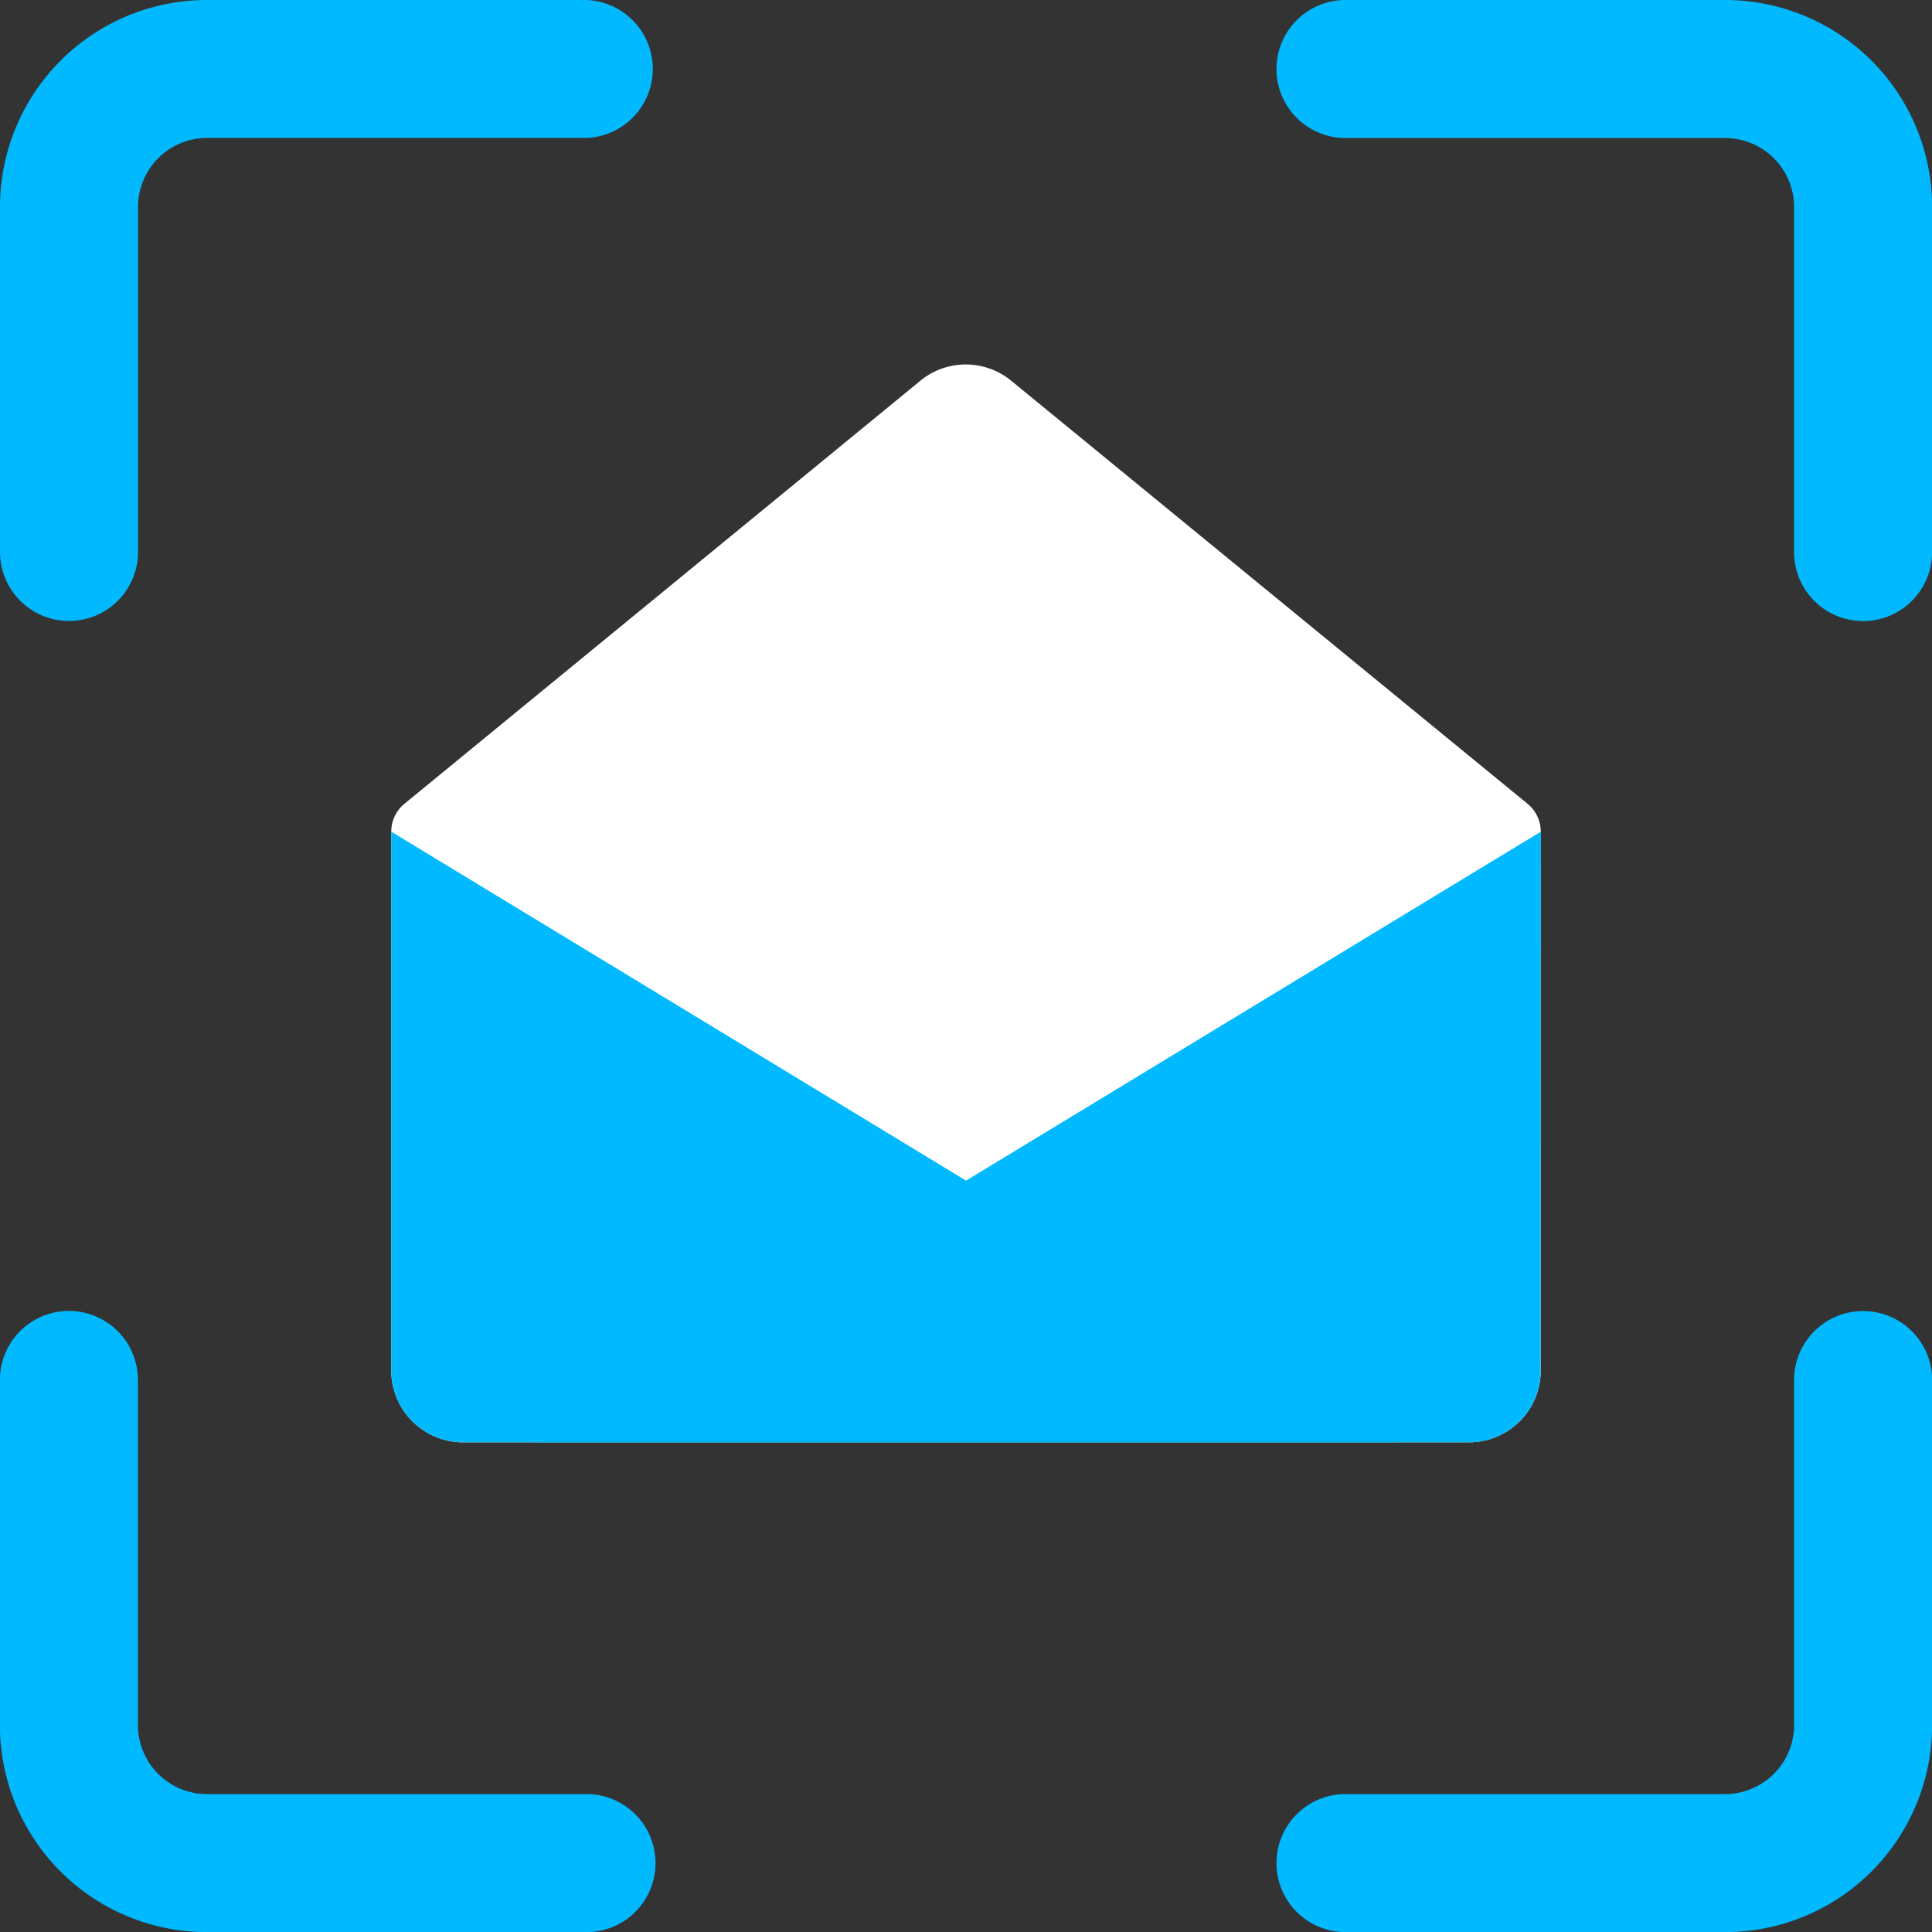
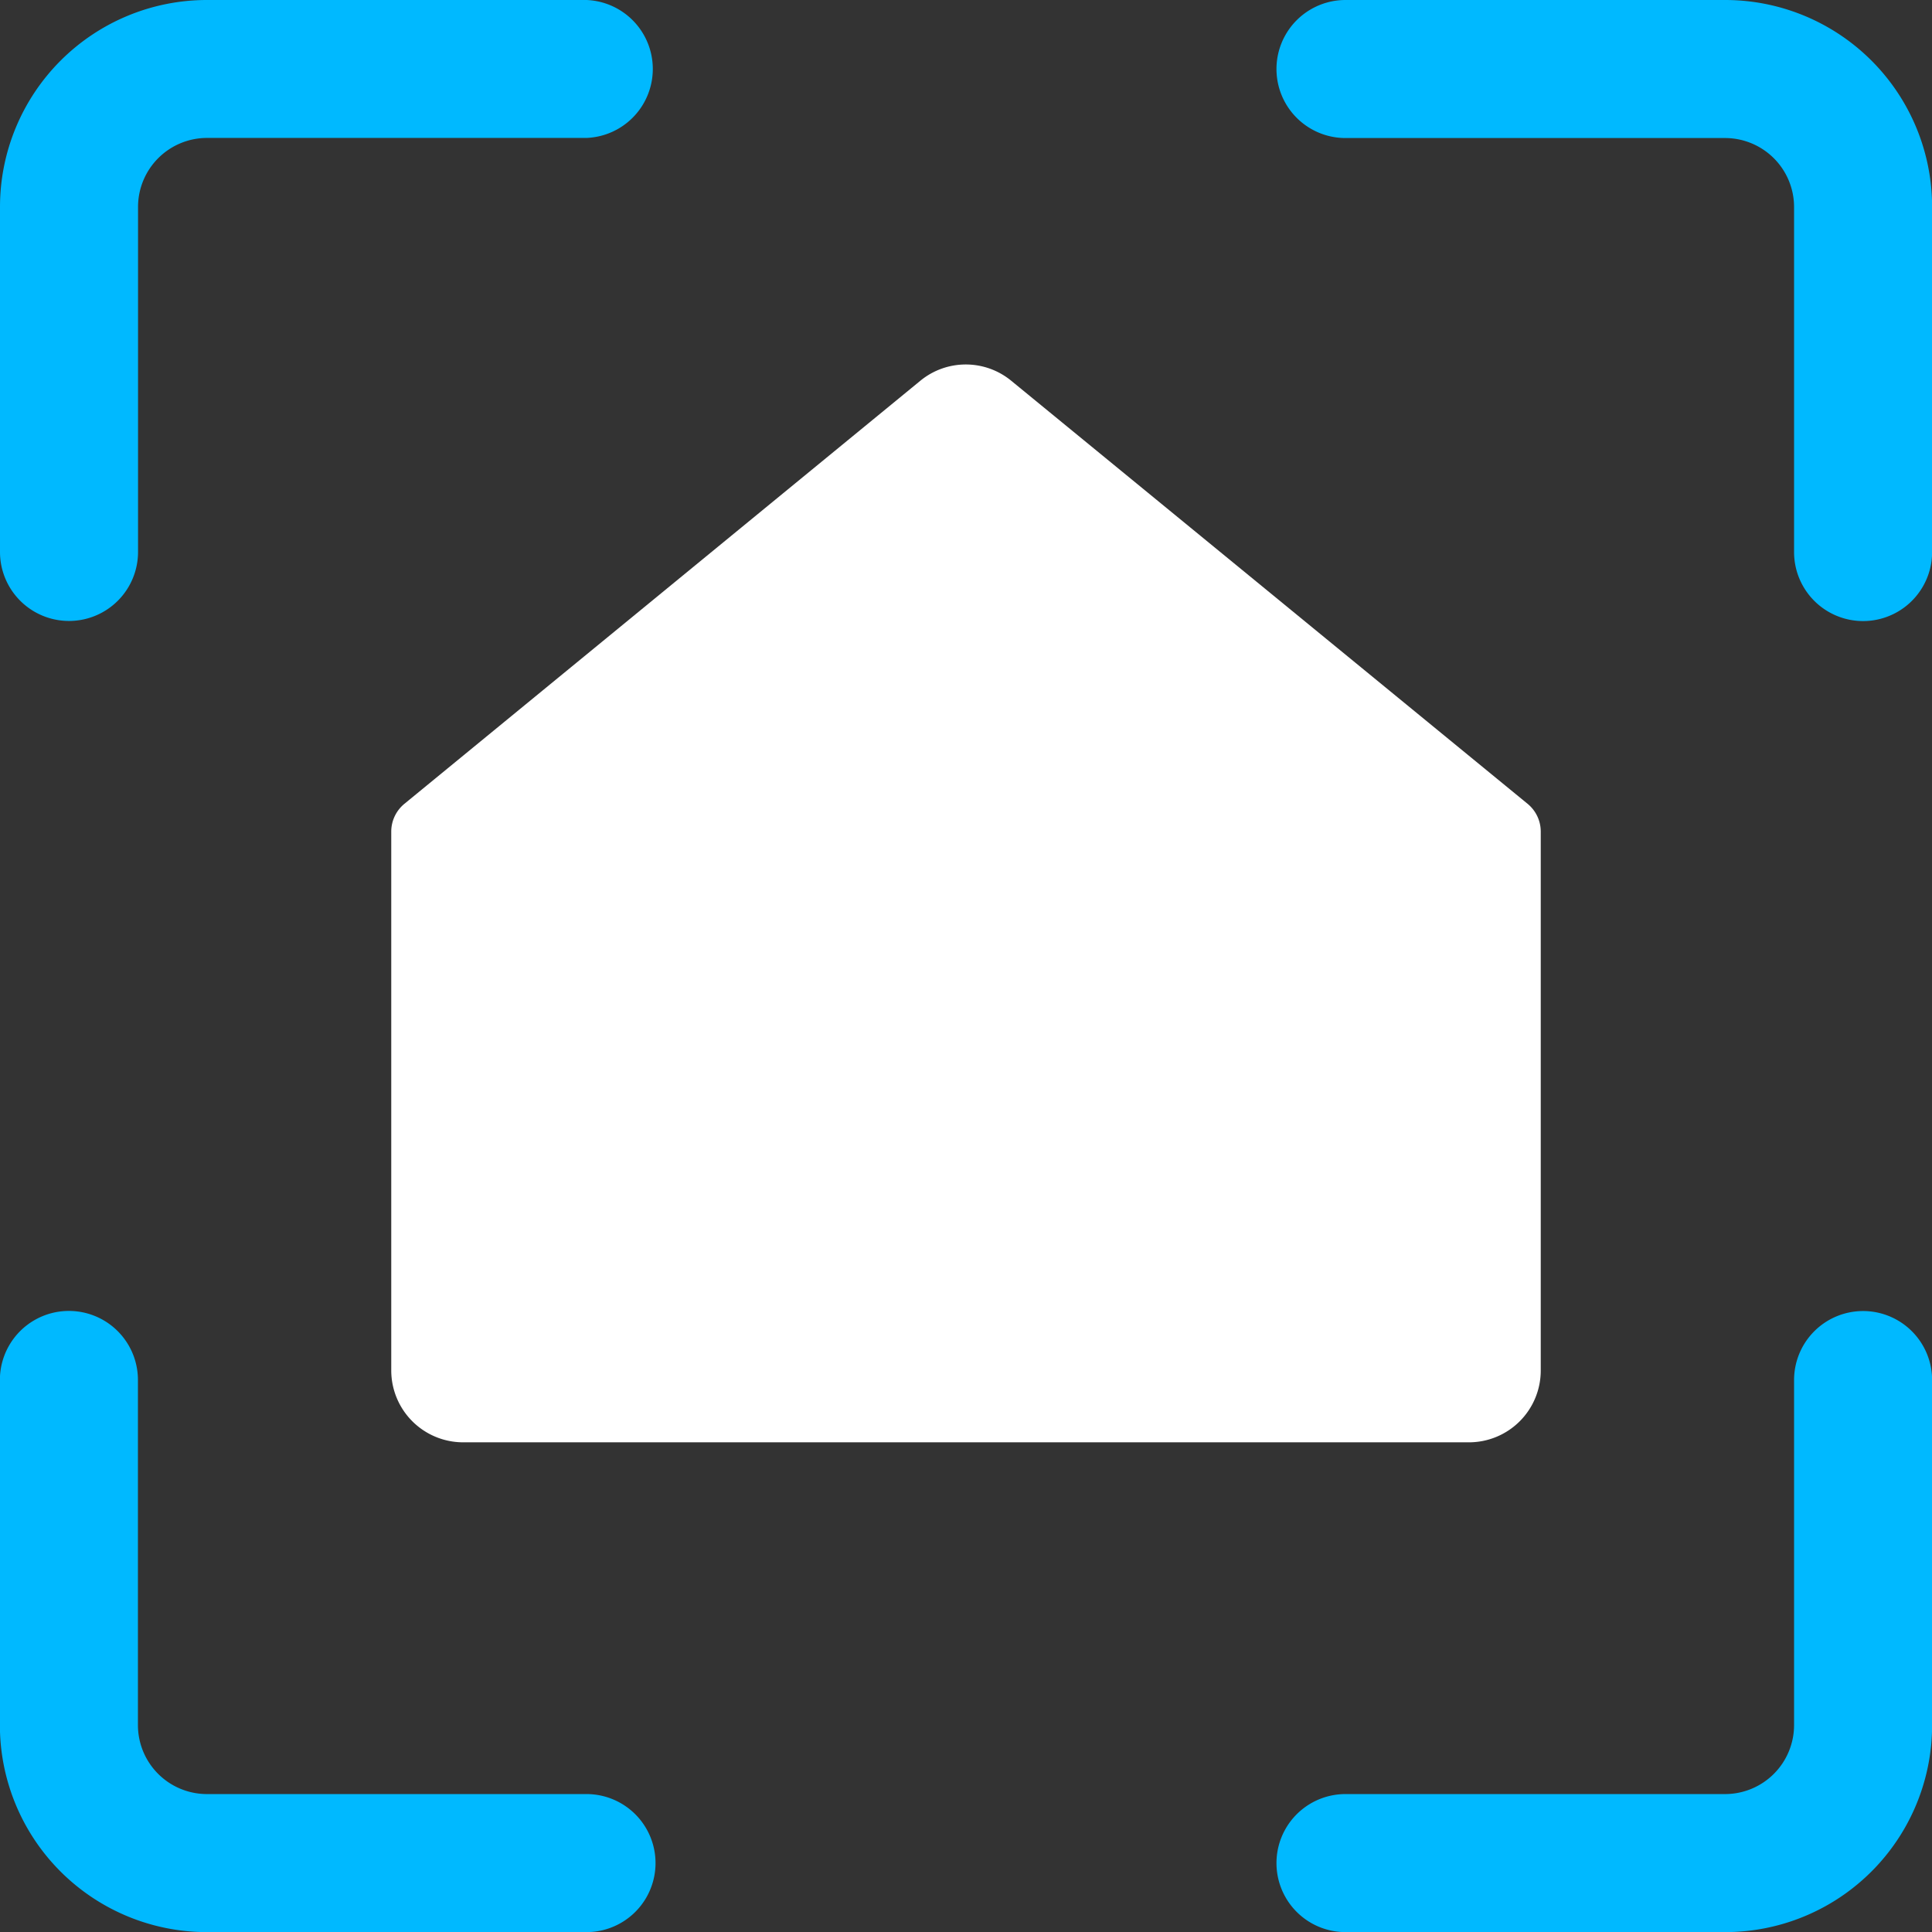
<svg xmlns="http://www.w3.org/2000/svg" width="17.999" height="17.999" viewBox="0 0 17.999 17.999">
  <rect x="0" y="0" width="17.999" height="17.999" fill="#333333" stroke="none" />
  <g id="Group_4492" data-name="Group 4492" transform="translate(-4228 -15969.001)">
    <g id="Layer_2" data-name="Layer 2" transform="translate(4226 15967.001)">
      <path id="Path_3904" data-name="Path 3904" d="M2.643,7.785a.643.643,0,0,0,.643-.643V3.928a.643.643,0,0,1,.643-.643H7.464A.643.643,0,0,0,7.464,2H3.928A1.928,1.928,0,0,0,2,3.928V7.143A.643.643,0,0,0,2.643,7.785ZM18.071,2H14.535a.643.643,0,0,0,0,1.286h3.536a.643.643,0,0,1,.643.643V7.143a.643.643,0,0,0,1.286,0V3.928A1.928,1.928,0,0,0,18.071,2Zm1.286,12.214a.643.643,0,0,0-.643.643v3.214a.643.643,0,0,1-.643.643H14.535a.643.643,0,0,0,0,1.286h3.536A1.928,1.928,0,0,0,20,18.071V14.856A.643.643,0,0,0,19.356,14.214Zm-11.892,4.5H3.928a.643.643,0,0,1-.643-.643V14.856a.643.643,0,0,0-1.286,0v3.214A1.928,1.928,0,0,0,3.928,20H7.464a.643.643,0,0,0,0-1.286Z" transform="translate(0)" fill="#00b9ff" />
    </g>
    <g id="Group_4493" data-name="Group 4493" transform="translate(4231.645 15972.398)">
      <path id="Path_3900" data-name="Path 3900" d="M10.587,5.091,5.772,1.146a.667.667,0,0,0-.839,0L.122,5.091A.335.335,0,0,0,0,5.35v5.02a.67.67,0,0,0,.669.669H10.04a.669.669,0,0,0,.669-.669V5.35a.335.335,0,0,0-.122-.259Z" transform="translate(0 -0.999)" fill="#fff" />
-       <path id="Path_3902" data-name="Path 3902" d="M0,7.5l9.371,5.689H.669A.669.669,0,0,1,0,12.52Z" transform="translate(0 -3.149)" fill="#00b9ff" />
-       <path id="Path_3903" data-name="Path 3903" d="M11.371,7.5,2,13.189h8.7a.669.669,0,0,0,.669-.669Z" transform="translate(-0.661 -3.149)" fill="#00b9ff" />
    </g>
  </g>
</svg>